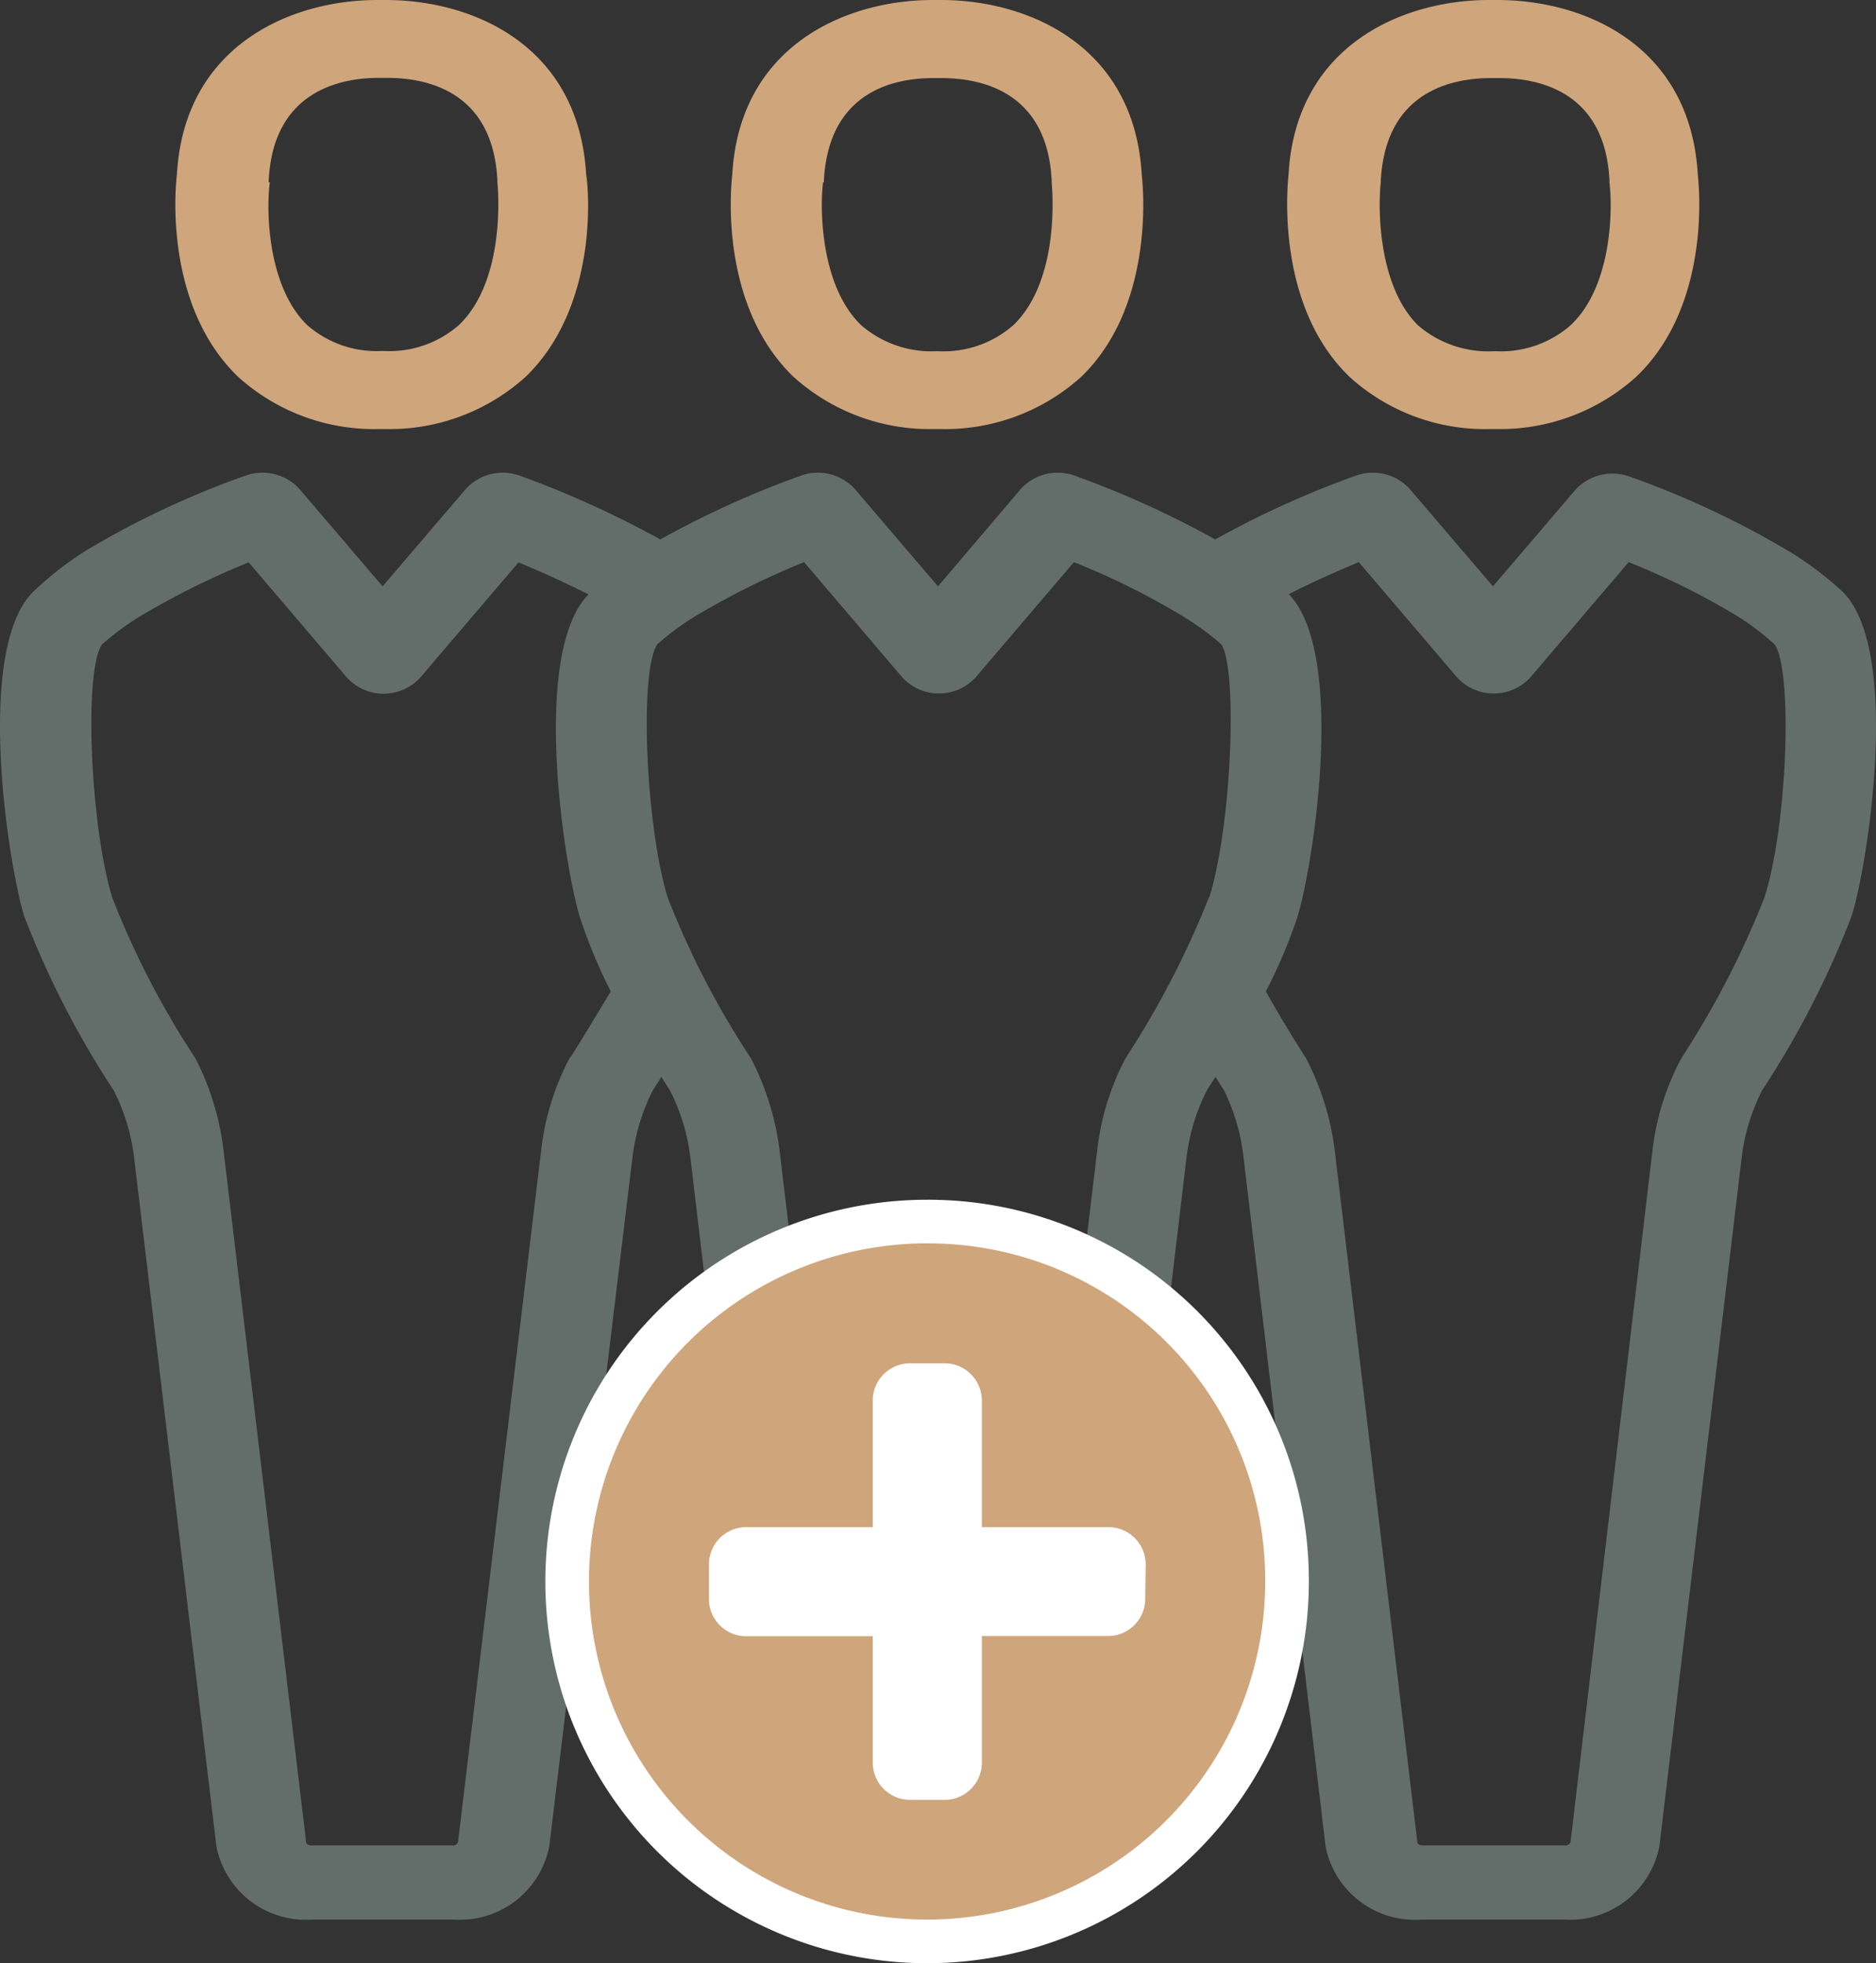
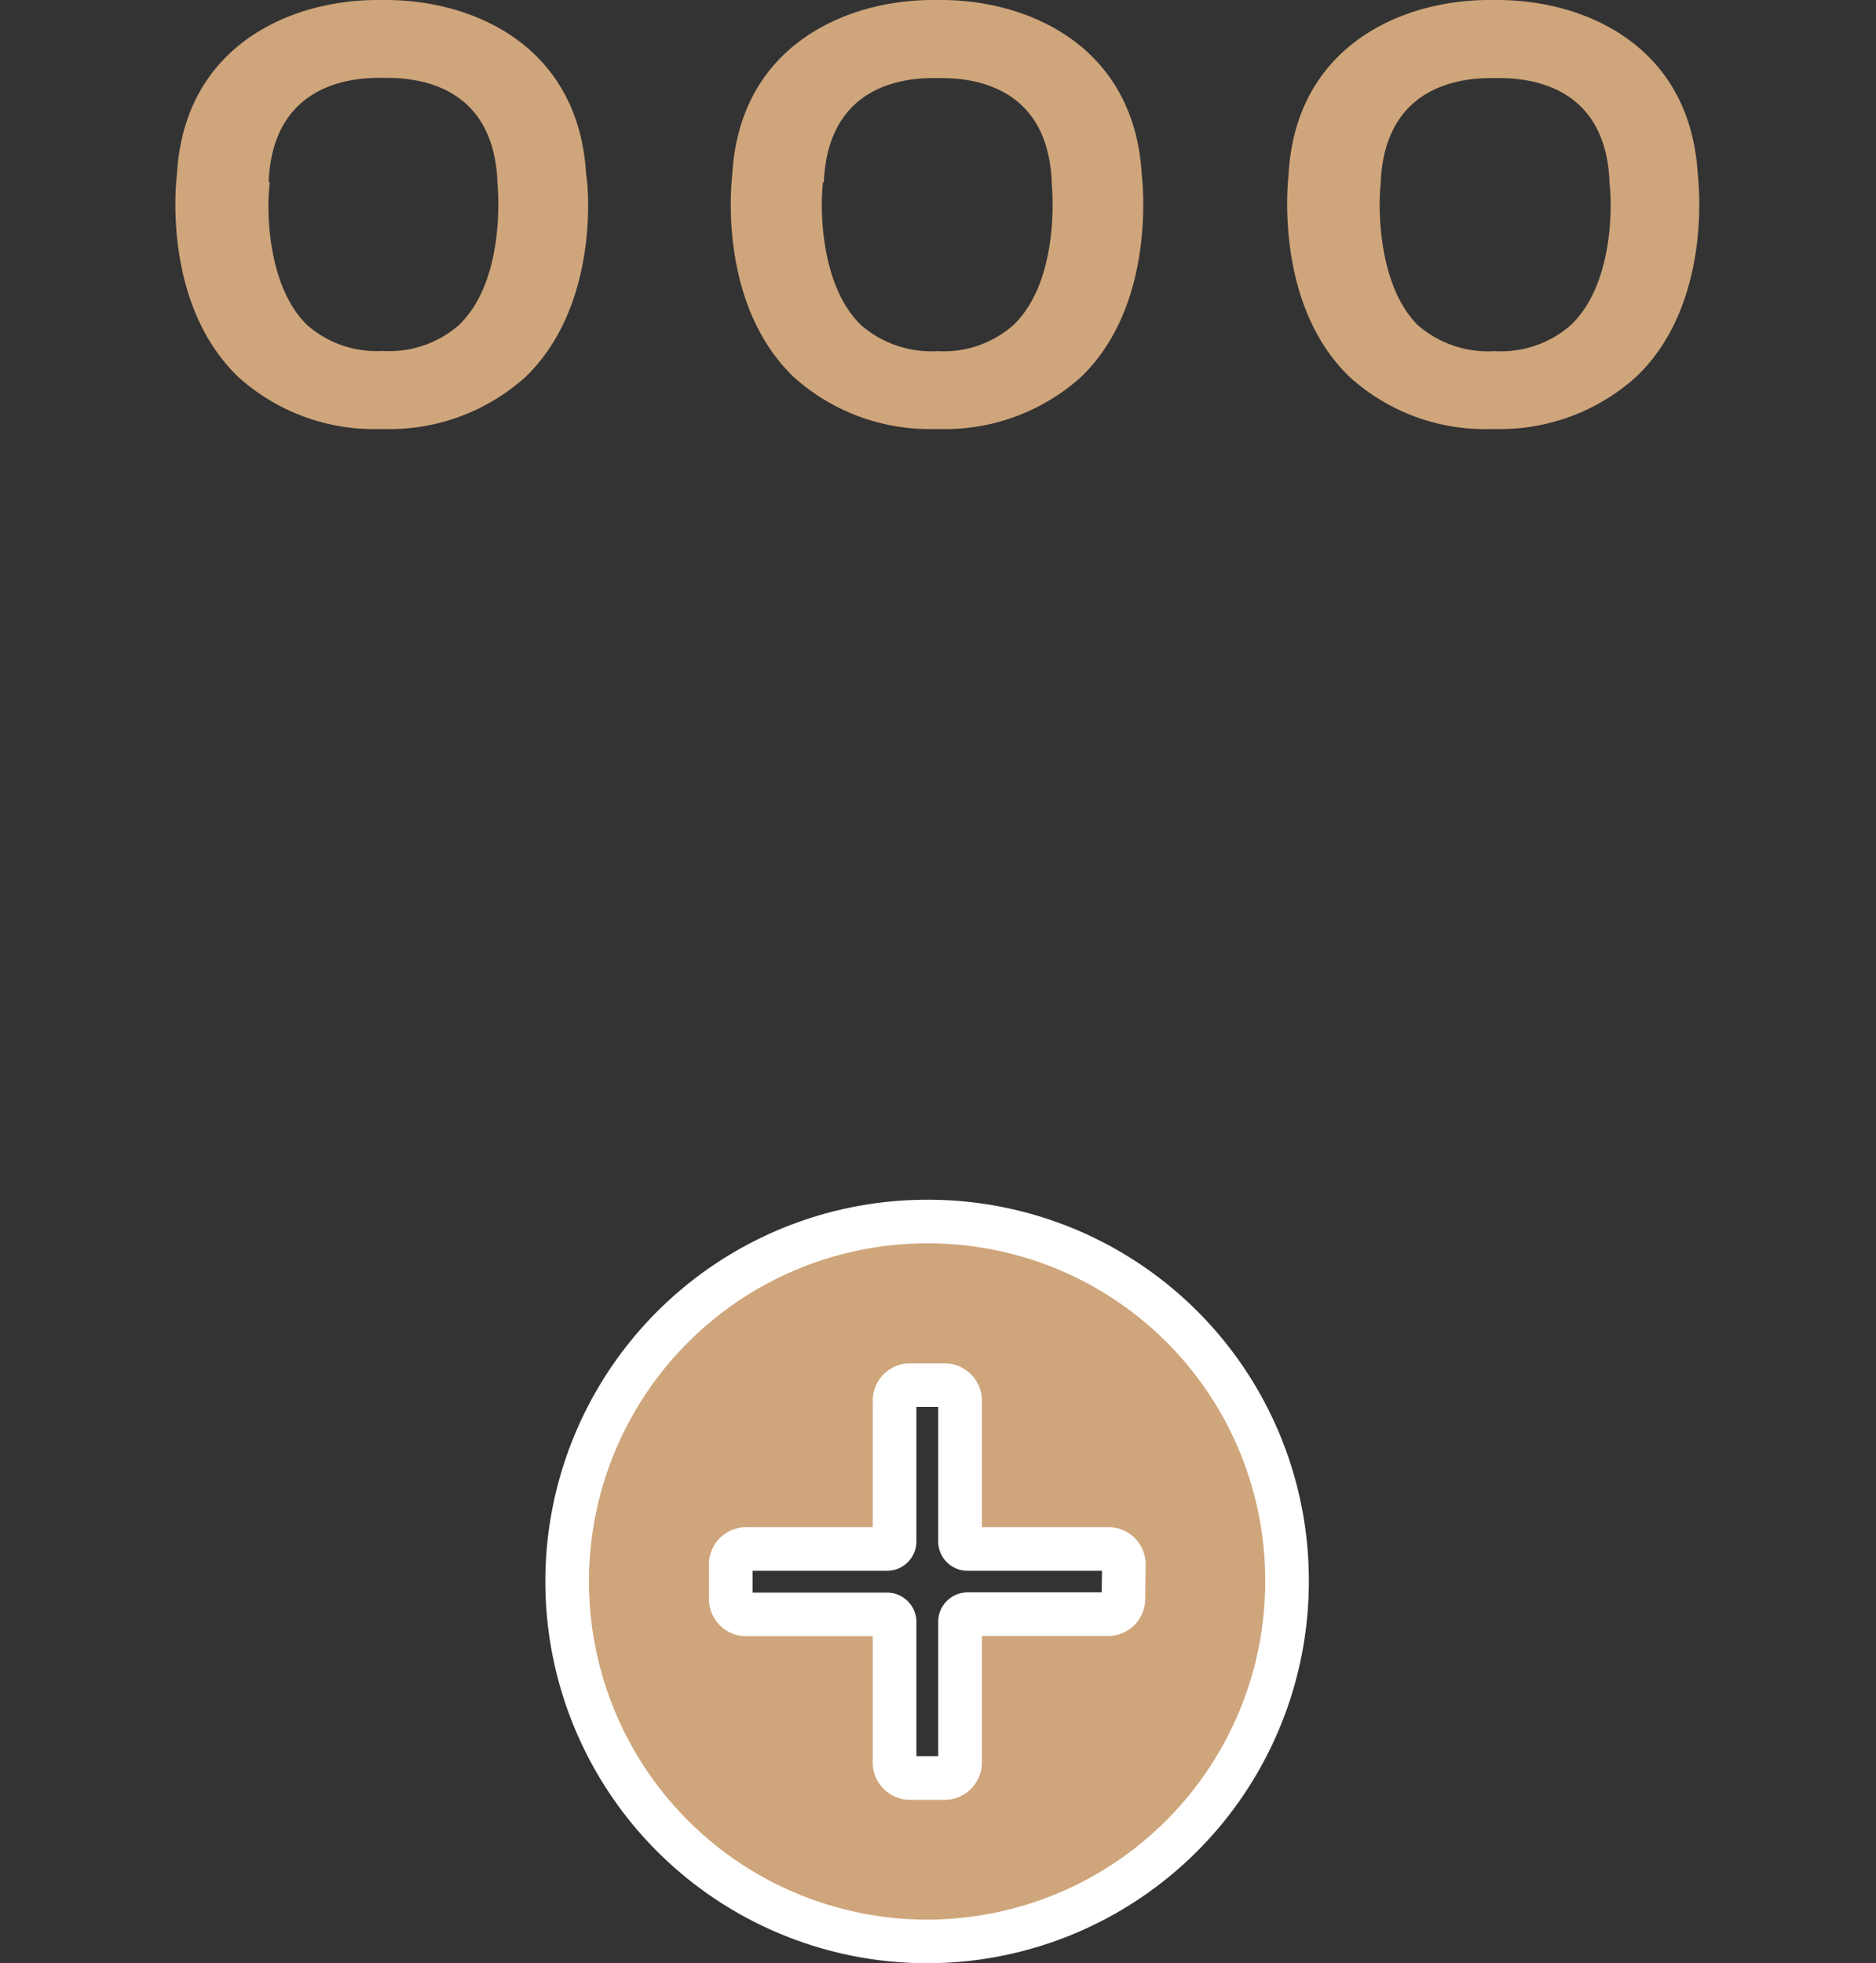
<svg xmlns="http://www.w3.org/2000/svg" viewBox="0 0 86 90">
  <rect x="0" y="0" width="86" height="90" fill="#333333" stroke="none" />
  <defs>
    <style>.cls-1{fill:#636e6a;}.cls-2,.cls-4{fill:#cfa57b;}.cls-3{fill:#fff;}.cls-4{stroke:#fff;stroke-miterlimit:10;stroke-width:2px;}</style>
  </defs>
  <title>team_3</title>
  <g id="Livello_2" data-name="Livello 2">
    <g id="Livello_1-2" data-name="Livello 1">
-       <path class="cls-1" d="M72.26,22.41l-3.82,4.47-3.82-4.47a2.29,2.29,0,0,0-2.45-.61,43,43,0,0,0-6.46,2.93,44,44,0,0,0-6.46-2.93,2.29,2.29,0,0,0-2.45.61L43,26.88l-3.82-4.47a2.29,2.29,0,0,0-2.45-.61,43,43,0,0,0-6.46,2.93,45.09,45.09,0,0,0-6.46-2.93,2.29,2.29,0,0,0-2.45.61l-3.82,4.47-3.82-4.47a2.29,2.29,0,0,0-2.45-.61,40.24,40.24,0,0,0-7.46,3.52A15.44,15.44,0,0,0,1.66,27c-2.89,2.47-1.28,12.65-.55,15a41.82,41.82,0,0,0,4.11,8,9.27,9.27,0,0,1,.92,3L9.92,84.64A4.17,4.17,0,0,0,14.28,88h6.54a4.17,4.17,0,0,0,4.36-3.36L29,53a9.27,9.27,0,0,1,.92-3l.4-.63.4.63a9.27,9.27,0,0,1,.92,3l3.77,31.66A4.17,4.17,0,0,0,39.73,88h6.54a4.17,4.17,0,0,0,4.36-3.36L54.4,53a9.27,9.27,0,0,1,.92-3c.06-.11.21-.34.4-.63l.4.63A9.27,9.27,0,0,1,57,53l3.77,31.66A4.17,4.17,0,0,0,65.17,88h6.54a4.17,4.17,0,0,0,4.36-3.36L79.85,53a9.27,9.27,0,0,1,.92-3,41.82,41.82,0,0,0,4.11-8c.75-2.34,2.35-12.54-.55-15a15.44,15.44,0,0,0-2.16-1.63,40.92,40.92,0,0,0-7.46-3.52A2.32,2.32,0,0,0,72.26,22.41Zm-46.09,26c0,.05-.06.09-.08.14a11.88,11.88,0,0,0-1.28,4.17L21,84.42a.22.22,0,0,1-.23.18H14.26c-.13,0-.23-.07-.23-.18L10.25,52.76A12.46,12.46,0,0,0,9,48.6a1,1,0,0,0-.08-.14,39.39,39.39,0,0,1-3.77-7.3c-1-3.24-1.32-10.34-.48-11.61a12.26,12.26,0,0,1,1.64-1.23,36.65,36.65,0,0,1,5.09-2.54l4.51,5.29a2.28,2.28,0,0,0,3.35,0l4.51-5.29c.86.36,2,.86,3.21,1.47-2.66,2.7-1.11,12.54-.38,14.85A24.13,24.13,0,0,0,28,45.45C27,47.11,26.19,48.44,26.16,48.45Zm29.26-7.3a40.72,40.72,0,0,1-3.77,7.3c0,.05-.06.09-.08.14a11.88,11.88,0,0,0-1.28,4.17L46.52,84.42a.22.22,0,0,1-.23.18H39.75c-.13,0-.23-.07-.23-.18L35.74,52.76a12.46,12.46,0,0,0-1.28-4.17,1,1,0,0,0-.08-.14,39.39,39.39,0,0,1-3.77-7.3c-1-3.24-1.32-10.34-.48-11.61a12.26,12.26,0,0,1,1.64-1.23,36.65,36.65,0,0,1,5.09-2.54l4.51,5.29a2.28,2.28,0,0,0,3.35,0l4.51-5.29a34,34,0,0,1,5.09,2.54A12.26,12.26,0,0,1,56,29.55C56.75,30.82,56.45,37.92,55.43,41.16ZM81.36,29.55c.84,1.27.57,8.37-.48,11.61a40.72,40.72,0,0,1-3.77,7.3c0,.05-.06.09-.08.14a11.88,11.88,0,0,0-1.28,4.17L72,84.42a.22.22,0,0,1-.23.18H65.2c-.13,0-.23-.07-.23-.18L61.19,52.76a12.46,12.46,0,0,0-1.28-4.17,1,1,0,0,0-.08-.14s-.86-1.32-1.8-3a24.12,24.12,0,0,0,1.43-3.36c.73-2.29,2.28-12.13-.38-14.85,1.19-.61,2.35-1.11,3.21-1.47l4.51,5.29a2.28,2.28,0,0,0,3.35,0l4.51-5.29a34,34,0,0,1,5.09,2.54A12.11,12.11,0,0,1,81.36,29.55Z" />
      <path class="cls-2" d="M61.87,17.28a9.22,9.22,0,0,0,6.39,2.39h.38A9.31,9.31,0,0,0,75,17.28C78.39,14.06,77.91,8.7,77.83,8c-.34-5.91-5.17-8-9.19-8h-.38c-4,0-8.86,2.11-9.19,8C59,8.68,58.52,14.06,61.87,17.28ZM63.3,8.35V8.25c.23-4.07,3.27-4.67,5.05-4.67h.38c1.8,0,4.84.6,5.05,4.67v.11c.15,1.21.13,4.76-1.78,6.55a4.84,4.84,0,0,1-3.44,1.19H68.5A4.93,4.93,0,0,1,65,14.91C63.18,13.1,63.16,9.56,63.3,8.35Z" />
      <path class="cls-2" d="M17.32,19.67h.38a9.3,9.3,0,0,0,6.39-2.39C27.43,14.06,27,8.7,26.87,8c-.34-5.91-5.17-8-9.19-8H17.3c-4,0-8.86,2.11-9.19,8-.08.66-.57,6,2.79,9.26A9.28,9.28,0,0,0,17.32,19.67Zm-5-11.31V8.25c.21-4.07,3.27-4.68,5.05-4.68h.38c1.8,0,4.84.6,5.05,4.68v.11s.48,4.39-1.76,6.54a4.85,4.85,0,0,1-3.46,1.19h-.06a4.83,4.83,0,0,1-3.44-1.19C12.24,13.11,12.2,9.57,12.37,8.36Z" />
      <path class="cls-2" d="M42.77,19.67h.38a9.31,9.31,0,0,0,6.41-2.39C52.9,14.06,52.42,8.7,52.34,8,52,2.11,47.16,0,43.14,0h-.38c-4,0-8.86,2.11-9.19,8-.08.66-.57,6,2.79,9.26A9.31,9.31,0,0,0,42.77,19.67Zm-5-11.31V8.25C38,4.18,41,3.58,42.78,3.58h.38c1.8,0,4.84.6,5.05,4.68v.11s.48,4.39-1.76,6.54A4.85,4.85,0,0,1,43,16.1h-.06a4.92,4.92,0,0,1-3.46-1.19C37.61,13.11,37.58,9.57,37.73,8.36Z" />
-       <rect class="cls-3" x="32" y="63" width="21" height="20" />
      <path class="cls-4" d="M42.5,56A16.5,16.5,0,1,0,59,72.5,16.45,16.45,0,0,0,42.5,56Zm9,17.25a.71.71,0,0,1-.75.75H44.38a.35.35,0,0,0-.37.38v6.38a.71.71,0,0,1-.75.75h-1.5a.71.71,0,0,1-.75-.75V74.38a.35.35,0,0,0-.37-.37H34.25a.71.71,0,0,1-.75-.75v-1.5a.71.71,0,0,1,.75-.75h6.38a.35.35,0,0,0,.38-.37V64.25a.71.71,0,0,1,.75-.75h1.5a.71.71,0,0,1,.75.75v6.38a.35.35,0,0,0,.38.38h6.38a.71.71,0,0,1,.75.75Z" />
    </g>
  </g>
</svg>